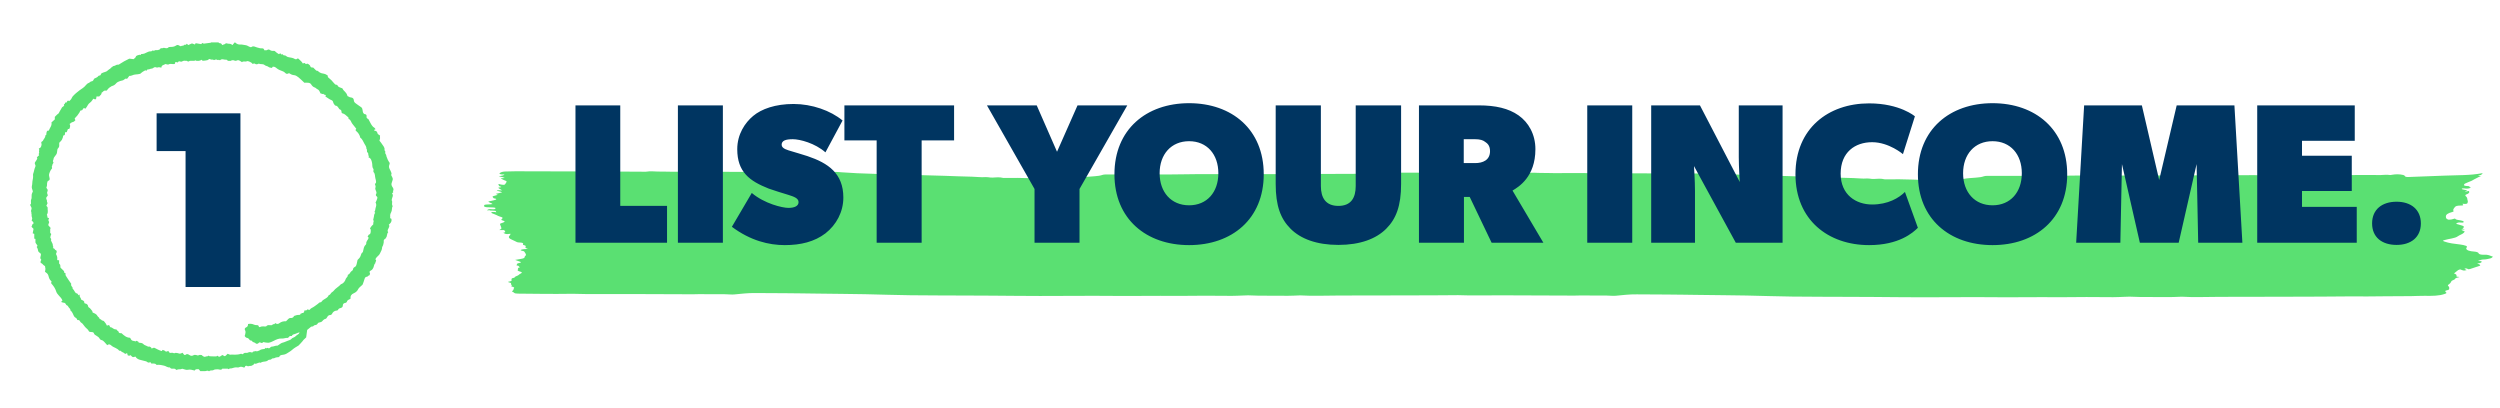
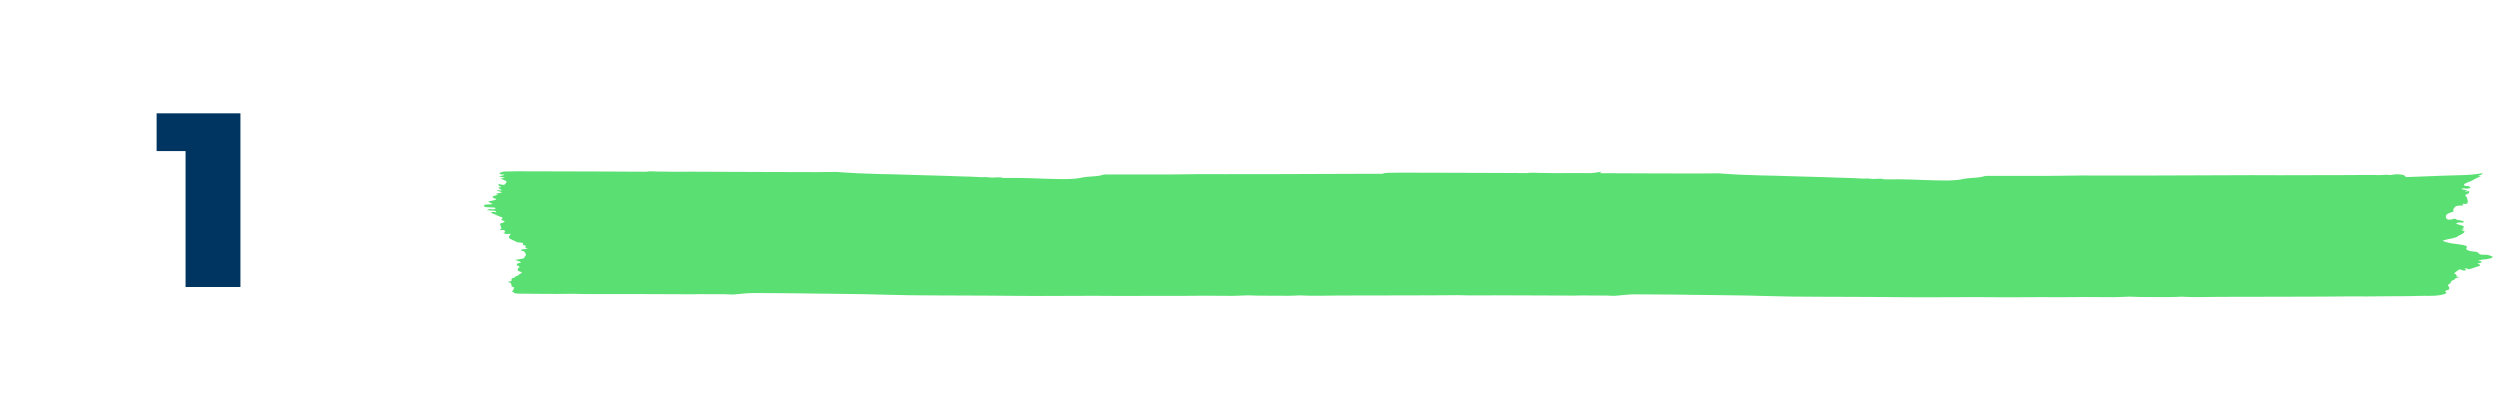
<svg xmlns="http://www.w3.org/2000/svg" width="460" height="75" viewBox="0 0 460 75" fill="none">
-   <path d="M43.296 7.84C43.558 8.084 43.865 8.229 44.236 8.192C44.525 8.165 44.796 8.274 45.076 8.292C45.374 8.319 45.609 8.446 45.844 8.581C45.998 8.671 46.188 8.717 46.269 8.653C46.64 8.373 46.965 8.653 47.281 8.726C47.589 8.789 47.878 8.934 48.203 8.897C48.474 8.861 48.574 9.024 48.646 9.259C48.845 9.214 49.053 9.322 49.251 9.15C49.324 9.087 49.55 9.105 49.631 9.178C49.911 9.413 50.236 9.367 50.526 9.367C50.679 9.494 50.806 9.611 50.941 9.72C51.059 9.81 51.185 9.882 51.312 9.964C51.466 9.873 51.628 9.729 51.737 9.973C51.827 10.163 51.999 9.846 52.08 10.063C52.134 10.217 52.297 10.181 52.433 10.199C52.514 10.208 52.604 10.262 52.677 10.325C52.848 10.488 53.065 10.524 53.291 10.56C53.553 10.605 53.833 10.642 54.087 10.768C54.258 10.85 54.475 11.039 54.692 10.786C54.719 10.75 54.873 10.759 54.909 10.795C55.18 11.094 55.541 11.31 55.722 11.69C55.867 11.627 56.039 11.491 56.192 11.708C56.273 11.825 56.337 11.825 56.454 11.726C56.508 11.69 56.671 11.744 56.762 11.807C56.888 11.898 57.042 12.006 57.078 12.142C57.159 12.476 57.394 12.413 57.62 12.422C57.756 12.557 57.891 12.693 58.036 12.838C58.126 12.937 58.208 13.037 58.379 13.018C58.434 13.018 58.515 13.082 58.56 13.127C58.732 13.299 58.976 13.434 59.175 13.479C59.464 13.543 59.753 13.57 60.015 13.714C60.114 13.769 60.196 13.841 60.286 13.904C60.404 13.985 60.367 14.049 60.277 14.112C60.313 14.157 60.34 14.202 60.386 14.239C60.584 14.41 60.792 14.573 60.973 14.754C61.136 14.907 61.253 15.106 61.416 15.26C61.569 15.413 61.696 15.648 61.985 15.603C62.021 15.603 62.085 15.675 62.103 15.721C62.229 16.037 62.536 16.064 62.789 16.182C62.871 16.218 63.006 16.236 63.025 16.299C63.133 16.561 63.323 16.724 63.513 16.914C63.693 17.085 63.838 17.329 63.901 17.573C63.955 17.79 64.136 17.727 64.236 17.817C64.335 17.908 64.507 17.917 64.651 17.944C64.931 17.998 65.076 18.143 65.103 18.441C65.121 18.676 65.221 18.866 65.456 19.019C65.781 19.227 66.07 19.498 66.414 19.697C66.667 19.842 66.676 20.032 66.766 20.583C66.793 20.736 66.956 20.98 67.073 20.989C67.453 21.017 67.48 21.224 67.444 21.505C67.426 21.676 67.525 21.749 67.634 21.839C67.688 21.884 67.769 21.893 67.796 21.938C67.968 22.237 68.122 22.544 68.284 22.851C68.357 22.987 68.601 23.312 68.664 23.348C68.875 23.463 69.025 23.607 69.116 23.782C69.043 23.8 68.971 23.8 68.926 23.836C68.836 23.909 68.827 24.053 68.926 24.053C69.251 24.071 69.405 24.225 69.459 24.541C69.477 24.632 69.595 24.704 69.676 24.776C69.748 24.839 69.83 24.876 69.929 24.939C69.857 25.21 70.038 25.508 69.821 25.779C69.794 25.806 69.839 25.915 69.884 25.969C70.019 26.15 70.182 26.312 70.291 26.511C70.48 26.837 70.824 27.108 70.751 27.56C70.751 27.596 70.743 27.659 70.751 27.668C70.914 27.786 70.914 27.921 70.878 28.12C70.851 28.265 71.077 28.445 71.077 28.608C71.077 28.798 71.194 28.924 71.231 29.087C71.267 29.259 71.375 29.421 71.457 29.584C71.502 29.665 71.538 29.756 71.601 29.819C71.755 29.973 71.71 30.144 71.646 30.298C71.529 30.587 71.556 30.84 71.701 31.111C71.836 31.346 71.945 31.599 72.035 31.852C72.089 32.006 71.899 32.16 72.035 32.349C72.143 32.494 72.207 32.675 72.261 32.847C72.288 32.928 72.261 33.036 72.243 33.118C72.179 33.326 72.098 33.533 72.044 33.741C71.981 33.994 72.098 34.247 72.225 34.428C72.424 34.699 72.469 34.925 72.288 35.205C72.279 35.224 72.351 35.287 72.387 35.332C72.315 35.413 72.234 35.495 72.134 35.594C72.469 35.974 72.134 36.317 72.089 36.688C72.089 36.751 72.071 36.823 72.071 36.886C72.071 36.913 72.143 36.941 72.143 36.968C72.216 37.284 72.017 37.627 72.261 37.917C72.044 38.26 72.18 38.685 71.981 39.037C71.845 39.272 71.755 39.552 71.8 39.842C71.827 39.986 71.682 40.221 71.99 40.221C72.098 40.483 72.044 40.745 71.899 40.971C71.809 41.116 71.664 41.224 71.538 41.342C71.737 41.55 71.592 41.758 71.538 41.902C71.447 42.173 71.176 42.399 71.42 42.715L71.42 42.752C71.131 43.023 71.285 43.484 71.005 43.764C70.978 43.791 70.996 43.845 70.968 43.863C70.788 44.008 70.553 44.089 70.607 44.415C70.634 44.622 70.544 44.848 70.499 45.074C70.48 45.165 70.426 45.237 70.39 45.318C70.363 45.382 70.309 45.454 70.309 45.517C70.309 45.924 70.101 46.249 69.929 46.602C69.866 46.719 69.812 46.837 69.721 46.927C69.54 47.108 69.351 47.279 69.188 47.478C69.125 47.55 69.071 47.758 69.098 47.776C69.396 48.002 68.971 48.192 69.089 48.391C68.827 48.59 68.836 48.915 68.727 49.186C68.637 49.403 68.519 49.62 68.284 49.747C67.977 49.918 67.932 49.964 68.067 50.28C68.149 50.479 67.968 50.524 67.995 50.659C67.76 50.641 67.706 50.94 67.453 50.931C67.272 50.931 67.146 51.102 67.082 51.31C66.983 51.663 66.856 52.006 66.73 52.34C66.694 52.431 66.576 52.494 66.504 52.566C66.305 52.765 66.043 52.937 65.925 53.172C65.745 53.56 65.447 53.813 65.094 53.958C64.615 54.166 64.443 54.473 64.498 54.961C64.272 55.133 63.937 55.142 63.838 55.495C63.811 55.603 63.675 55.729 63.485 55.748C63.25 55.775 63.079 55.937 63.079 56.218C63.079 56.498 62.898 56.615 62.663 56.678C62.473 56.733 62.283 56.769 62.211 57.004C62.193 57.067 62.067 57.139 61.985 57.139C61.542 57.166 61.253 57.383 61.072 57.781C61.036 57.862 60.892 57.962 60.81 57.962C60.449 57.935 60.286 58.188 60.151 58.432C60.06 58.585 59.997 58.676 59.816 58.685C59.735 58.685 59.663 58.784 59.581 58.82C59.419 58.902 59.346 59.082 59.211 59.182C59.066 59.281 58.867 59.299 58.696 59.353C58.659 59.362 58.623 59.362 58.587 59.381C58.434 59.489 58.406 59.706 58.171 59.778C58.018 59.832 57.801 59.796 57.665 59.995C57.602 60.086 57.394 60.076 57.259 60.104C57.006 60.311 56.752 60.51 56.518 60.709C56.463 61.143 56.4 61.577 56.337 62.074C56.201 62.2 56.02 62.372 55.84 62.553C55.776 62.616 55.722 62.697 55.668 62.779C55.641 62.815 54.981 63.556 54.936 63.574C54.538 63.809 54.123 64.044 53.788 64.342C53.463 64.64 53.092 64.83 52.731 65.065C52.541 65.192 52.333 65.237 52.107 65.273C51.818 65.318 51.457 65.318 51.375 65.698C51.086 65.752 50.77 65.725 50.553 65.87C50.363 65.996 50.146 65.87 50.02 66.014C49.875 66.186 49.703 66.195 49.505 66.204C49.351 66.213 49.251 66.385 49.08 66.448C48.718 66.583 48.294 66.484 47.968 66.755C47.561 66.556 47.236 67.071 46.829 66.9C46.802 66.891 46.721 66.945 46.712 66.981C46.649 67.261 46.332 67.171 46.206 67.343C45.962 67.234 45.7 67.487 45.501 67.352C45.293 67.216 45.103 67.37 45.094 67.415C45.067 67.677 44.877 67.641 44.76 67.587C44.48 67.451 44.227 67.451 43.956 67.587C43.856 67.632 43.721 67.623 43.612 67.605C43.26 67.55 42.943 67.695 42.618 67.776C42.464 67.812 42.266 67.767 42.193 67.849C42.049 68.029 41.967 67.831 41.868 67.831C41.597 67.84 41.317 67.831 41.045 67.831C41.009 67.831 40.946 67.812 40.928 67.831C40.666 68.21 40.313 67.921 40.015 67.948C39.771 67.975 39.491 67.948 39.31 68.075C39.057 68.246 38.732 68.056 38.515 68.291C38.497 68.31 38.425 68.31 38.407 68.291C38.163 68.084 37.919 68.319 37.675 68.291C37.421 68.273 37.168 68.291 36.861 68.291C36.771 68.183 36.662 68.047 36.572 67.939C36.256 67.939 35.957 67.867 35.831 68.183C35.397 68.102 35.026 67.921 34.584 68.038C34.303 68.111 33.96 67.966 33.662 67.885C33.572 67.858 33.517 67.822 33.418 67.885C33.156 68.038 32.812 67.849 32.55 68.066C32.523 68.093 32.397 68.047 32.351 67.993C32.243 67.858 32.116 67.822 31.945 67.831C31.701 67.84 31.43 67.903 31.267 67.623C31.267 67.614 31.231 67.596 31.222 67.596C30.815 67.659 30.526 67.343 30.182 67.279C29.839 67.216 29.486 67.108 29.116 67.126C28.998 67.126 28.818 67.171 28.773 67.117C28.511 66.755 28.122 66.954 27.806 66.873C27.751 66.764 27.724 66.565 27.562 66.665C27.372 66.773 27.2 66.701 27.092 66.611C26.929 66.466 26.757 66.466 26.576 66.412C25.989 66.222 25.284 66.249 24.923 65.607C24.742 65.644 24.57 65.743 24.435 65.698C24.281 65.653 24.172 65.481 24.028 65.345C23.811 65.517 23.603 65.454 23.441 65.318C23.45 65.246 23.486 65.174 23.468 65.128C23.332 64.866 23.187 65.074 23.043 65.128C22.871 65.011 22.718 64.839 22.537 64.803C22.32 64.758 22.257 64.451 21.994 64.541C21.976 64.541 21.949 64.541 21.94 64.541C21.588 64.035 20.937 63.981 20.503 63.592C20.295 63.402 20.051 63.23 19.735 63.52C19.618 63.384 19.518 63.258 19.401 63.14C19.247 62.977 19.102 62.797 18.931 62.67C18.804 62.58 18.605 62.58 18.479 62.489C18.352 62.39 18.289 62.209 18.181 62.092C18.063 61.974 17.91 61.893 17.774 61.794C17.584 61.658 17.34 61.595 17.268 61.306C17.223 61.116 17.006 61.098 16.671 61.089C16.563 61.089 16.391 61.025 16.355 60.953C16.21 60.583 15.858 60.42 15.632 60.131C15.497 59.95 15.343 59.778 15.216 59.597C15.09 59.417 14.855 59.381 14.746 59.155C14.683 59.019 14.557 58.847 14.331 58.892C14.313 58.892 14.286 58.892 14.277 58.892C14.249 58.874 14.195 58.847 14.195 58.811C14.141 58.477 13.752 58.459 13.617 58.179C13.427 57.799 13.309 57.374 12.948 57.103C12.993 56.778 12.659 56.678 12.568 56.434C12.514 56.299 12.442 56.227 12.297 56.172C12.207 56.145 12.144 56.019 12.089 55.928C12.008 55.784 11.909 55.711 11.728 55.702C11.574 55.702 11.412 55.612 11.24 55.558C11.339 55.458 11.412 55.377 11.493 55.287C11.321 54.889 11.132 54.69 10.833 54.383C10.616 54.157 10.409 53.886 10.327 53.597C10.182 53.118 9.92 52.729 9.613 52.358C9.487 52.214 9.306 52.087 9.478 51.861C9.496 51.834 9.469 51.735 9.432 51.717C9.143 51.5 9.026 51.175 8.944 50.858C8.872 50.533 8.727 50.298 8.438 50.135C8.393 50.108 8.357 50.054 8.276 49.982C8.303 49.828 8.357 49.647 8.366 49.457C8.366 49.349 8.294 49.222 8.303 49.114C8.321 48.942 8.221 48.915 8.095 48.843C7.887 48.725 7.797 48.436 7.489 48.391C7.489 48.237 7.408 48.066 7.553 47.912C7.58 47.876 7.607 47.776 7.58 47.758C7.209 47.442 7.625 47.053 7.507 46.683C7.39 46.584 7.272 46.475 7.155 46.385C7.047 46.294 7.001 46.186 6.992 46.032C6.992 45.897 6.911 45.752 6.857 45.617C6.839 45.562 6.784 45.526 6.766 45.481C6.712 45.345 7.001 45.3 6.848 45.129C6.766 45.029 6.721 44.894 6.631 44.812C6.531 44.722 6.522 44.622 6.522 44.496C6.522 44.324 6.522 44.143 6.522 43.963C6.459 43.945 6.405 43.936 6.305 43.908L6.305 43.041C6.197 43.005 6.125 42.978 6.016 42.932C6.061 42.679 6.107 42.417 6.17 42.11C6.071 42.002 5.935 41.866 5.781 41.712C5.962 41.568 5.836 41.233 6.152 41.161C6.17 41.161 6.179 40.962 6.134 40.899C6.043 40.773 5.917 40.673 5.817 40.565C5.863 40.429 5.935 40.312 5.926 40.194C5.926 40.05 5.845 39.914 5.817 39.769C5.79 39.598 5.854 39.39 5.772 39.263C5.7 39.137 5.89 38.992 5.7 38.911C5.682 38.902 5.718 38.739 5.745 38.649C5.854 38.278 5.854 38.278 5.582 37.808L5.582 37.573C5.745 37.573 5.691 37.447 5.7 37.365C5.709 37.13 5.655 36.868 5.745 36.678C5.836 36.498 5.817 36.344 5.817 36.181C5.817 35.91 5.817 35.739 5.908 35.549C5.935 35.486 5.953 35.404 5.998 35.35C6.071 35.26 6.043 35.205 6.016 35.106C5.926 34.826 5.799 34.51 5.863 34.247C5.908 34.049 5.944 33.85 5.944 33.642C5.944 33.244 6.107 32.865 6.089 32.458C6.089 32.304 6.052 32.096 6.107 31.961C6.269 31.572 6.287 31.139 6.468 30.759C6.549 30.587 6.559 30.443 6.468 30.28C6.36 30.072 6.378 29.9 6.549 29.711C6.694 29.557 6.766 29.34 6.875 29.15C6.658 29.042 6.875 28.906 6.902 28.843C6.956 28.726 7.11 28.653 7.2 28.581C7.173 28.482 7.092 28.328 7.128 28.283C7.327 28.093 7.074 27.849 7.227 27.65C7.263 27.605 7.182 27.46 7.137 27.343C7.254 27.262 7.417 27.207 7.498 27.099C7.589 26.972 7.598 26.801 7.643 26.647C7.697 26.457 7.507 26.276 7.634 26.105C7.751 26.023 7.896 25.942 7.941 25.825C8.05 25.517 8.402 25.309 8.321 24.921C8.637 24.866 8.493 24.613 8.547 24.433C8.601 24.27 8.601 23.999 8.908 24.044C8.935 24.044 8.99 24.017 8.999 23.99C9.161 23.511 9.595 23.122 9.469 22.526C9.676 22.336 9.875 22.155 10.083 21.975L10.083 21.505C10.219 21.369 10.345 21.252 10.463 21.125C10.571 20.989 10.761 20.962 10.842 20.764C10.942 20.511 11.122 20.294 11.249 20.05C11.339 19.878 11.403 19.706 11.611 19.616C11.701 19.58 11.818 19.399 11.809 19.381C11.62 19.155 11.963 19.155 11.954 19.037C11.936 18.739 12.216 18.938 12.27 18.829C12.342 18.694 12.37 18.54 12.541 18.513C12.595 18.513 12.668 18.576 12.731 18.613C12.849 18.495 12.993 18.378 13.093 18.242C13.201 18.098 13.237 17.899 13.355 17.763C13.734 17.329 14.177 16.959 14.638 16.615C15.036 16.326 15.469 16.1 15.777 15.694C15.921 15.504 16.129 15.323 16.346 15.251C16.545 15.178 16.635 14.97 16.879 14.961C17.114 14.961 17.205 14.69 17.322 14.492C17.358 14.437 17.449 14.419 17.512 14.383C17.611 14.338 17.702 14.275 17.81 14.239C18.027 14.175 18.072 13.841 18.37 13.904C18.416 13.904 18.515 13.814 18.533 13.751C18.587 13.452 18.84 13.416 19.057 13.326C19.247 13.253 19.455 13.226 19.618 13.127C19.826 13 19.988 12.793 20.205 12.684C20.386 12.603 20.431 12.359 20.639 12.35C20.729 12.097 21 12.178 21.172 12.069C21.335 11.97 21.524 11.871 21.75 11.907C21.841 11.916 21.949 11.825 22.04 11.771C22.564 11.428 23.097 11.121 23.666 10.858C23.721 10.831 23.784 10.786 23.829 10.795C24.091 10.822 24.353 10.858 24.579 10.886C24.742 10.723 24.941 10.614 24.977 10.47C25.022 10.244 25.212 10.253 25.329 10.172C25.411 10.117 25.573 10.145 25.673 10.054C25.89 10.289 25.89 9.955 26.007 9.937C26.079 9.928 26.161 9.937 26.242 9.928C26.351 9.91 26.459 9.892 26.567 9.855C26.721 9.792 26.866 9.72 27.01 9.647C27.155 9.584 27.308 9.503 27.462 9.467C27.625 9.422 27.878 9.485 27.95 9.385C28.104 9.178 28.285 9.403 28.366 9.331C28.565 9.15 28.773 9.259 28.971 9.223C29.116 9.196 29.261 9.169 29.387 9.096C29.468 9.051 29.505 8.906 29.577 8.879C29.676 8.843 29.83 8.906 29.92 8.861C30.119 8.762 30.282 8.807 30.481 8.861C30.607 8.897 30.824 8.87 30.905 8.789C31.068 8.608 31.249 8.644 31.439 8.635C31.755 8.635 32.08 8.581 32.342 8.409C32.55 8.274 32.704 8.229 32.912 8.346C33.038 8.418 33.246 8.545 33.3 8.5C33.445 8.391 33.59 8.436 33.734 8.391C33.852 8.355 34.005 8.174 34.032 8.192C34.267 8.391 34.258 8.075 34.376 8.048C34.466 8.138 34.566 8.22 34.638 8.292C34.864 8.183 35.045 8.102 35.225 8.021C35.325 7.976 35.514 8.021 35.858 8.192C35.912 8.111 35.966 8.012 36.002 7.948C36.373 8.012 36.689 8.066 37.024 8.12C37.078 8.066 37.141 7.994 37.223 7.903C37.322 7.948 37.421 8.039 37.521 8.03C37.946 7.985 38.379 7.921 38.804 7.858C38.804 7.858 38.804 7.822 38.804 7.804L40.214 7.804C40.214 7.804 40.268 7.903 40.304 7.921C40.431 7.957 40.575 7.939 40.684 8.003C40.774 8.057 40.819 8.192 40.883 8.301C41.127 8.147 41.434 8.192 41.551 7.948C41.75 7.985 41.913 8.039 42.076 8.048C42.329 8.048 42.564 8.084 42.763 8.301C42.898 8.138 43.034 7.976 43.169 7.813L43.287 7.813L43.296 7.84ZM29.703 12.449C29.441 12.395 29.197 12.305 28.953 12.431C28.926 12.449 28.872 12.449 28.836 12.431C28.574 12.286 28.375 12.359 28.149 12.54C28.032 12.63 27.833 12.621 27.679 12.666C27.552 12.702 27.435 12.784 27.317 12.774C27.128 12.756 27.037 12.82 26.992 12.991C26.992 13 26.866 13.018 26.848 12.991C26.757 12.883 26.721 12.955 26.631 12.991C26.387 13.127 26.143 13.262 25.944 13.452C25.89 13.507 25.835 13.579 25.763 13.588C25.483 13.642 25.203 13.705 24.932 13.705C24.525 13.705 24.2 14.013 23.793 13.958C23.684 14.112 23.576 14.257 23.459 14.41C23.431 14.437 23.404 14.492 23.377 14.492C23.278 14.492 23.187 14.492 23.07 14.473C22.952 14.555 22.808 14.69 22.645 14.772C22.483 14.844 22.275 14.835 22.112 14.907C21.859 15.016 21.579 15.088 21.398 15.305C21.136 15.612 20.973 15.721 20.567 15.847C20.494 15.865 20.44 15.919 20.377 15.965C20.25 16.046 20.115 16.118 20.015 16.218C19.88 16.344 19.771 16.498 19.636 16.67C19.581 16.67 19.482 16.679 19.383 16.67C19.039 16.624 18.931 16.977 18.678 17.076C18.732 17.42 18.407 17.519 18.262 17.745L17.756 17.745C17.702 18.332 17.648 18.378 17.159 18.161C17.123 18.215 17.069 18.296 17.024 18.378C16.87 18.613 16.708 18.811 16.464 18.974C16.238 19.128 16.12 19.444 15.948 19.688C15.867 19.797 15.786 19.905 15.713 20.004C15.569 19.932 15.497 19.896 15.424 19.86C15.307 20.013 15.189 20.167 15.081 20.312C14.746 20.212 14.701 20.556 14.62 20.7C14.385 21.098 14.096 21.441 13.77 21.758C13.752 21.776 13.752 21.83 13.743 21.866C13.789 21.947 13.834 22.02 13.879 22.11C13.725 22.273 13.617 22.417 13.364 22.463C13.156 22.499 12.975 22.698 12.803 22.815C12.993 23.122 12.885 23.357 12.803 23.61C12.731 23.854 12.505 23.637 12.469 23.809C12.406 23.981 12.342 24.153 12.279 24.315C12.171 24.324 12.08 24.333 11.972 24.342C11.918 24.577 12.062 24.903 11.656 24.93C11.629 24.93 11.601 25.065 11.601 25.138C11.601 25.255 11.529 25.355 11.502 25.445C11.412 25.806 11.14 26.014 10.896 26.276C10.896 26.394 10.887 26.538 10.896 26.665C10.924 26.909 10.842 27.126 10.689 27.28C10.562 27.406 10.553 27.533 10.535 27.695C10.499 27.948 10.49 28.256 10.345 28.427C10.21 28.59 10.11 28.762 9.984 28.915C9.857 29.069 9.875 29.223 9.821 29.385C9.776 29.548 9.64 29.665 9.821 29.828C9.857 29.855 9.821 30.036 9.767 30.081C9.613 30.208 9.658 30.416 9.577 30.533C9.441 30.723 9.676 30.877 9.55 31.021C9.396 31.193 9.288 31.355 9.197 31.581C9.008 32.078 8.972 32.124 9.08 32.584C9.143 32.847 9.252 33.145 8.845 33.28C8.746 33.317 8.691 33.561 8.664 33.714C8.619 33.949 8.709 34.211 8.547 34.437C8.511 34.482 8.565 34.636 8.619 34.69C8.818 34.88 8.809 35.07 8.7 35.305C8.646 35.422 8.664 35.612 8.728 35.73C8.818 35.901 8.818 36.019 8.673 36.136C8.456 36.326 8.474 36.588 8.592 36.76C8.718 36.95 8.538 37.203 8.773 37.329C8.691 37.51 8.61 37.691 8.529 37.871C8.619 37.989 8.773 38.106 8.764 38.197C8.728 38.612 8.917 39.046 8.655 39.444C8.547 39.607 8.854 39.76 8.673 39.932C8.718 39.977 8.755 40.022 8.8 40.059C8.872 40.104 8.953 40.131 9.035 40.158C8.935 40.375 8.827 40.529 8.999 40.754C9.143 40.944 8.872 41.17 8.89 41.405C8.89 41.423 8.89 41.45 8.899 41.459C9.017 41.595 9.134 41.73 9.252 41.866C9.279 41.893 9.333 41.947 9.324 41.956C9.152 42.182 9.288 42.444 9.234 42.688C9.188 42.905 9.387 42.978 9.432 43.059C9.36 43.285 9.261 43.475 9.252 43.673C9.243 43.836 9.559 43.954 9.36 44.171C9.441 44.351 9.496 44.55 9.604 44.713C9.685 44.848 9.74 44.984 9.713 45.138C9.695 45.246 9.939 45.345 9.713 45.454C9.857 45.499 9.758 45.761 9.984 45.761C10.11 45.761 10.029 45.969 10.228 46.014C10.454 46.068 10.481 46.267 10.381 46.547C10.354 46.629 10.264 46.683 10.327 46.791C10.409 46.954 10.49 47.117 10.526 47.297C10.562 47.478 10.526 47.677 10.526 47.858C10.662 47.876 10.761 47.885 10.878 47.894C10.878 48.057 10.878 48.21 10.878 48.364C10.878 48.436 10.887 48.545 10.933 48.572C11.204 48.743 11.059 49.033 11.132 49.25C11.321 49.439 11.493 49.629 11.683 49.792C11.8 49.891 11.818 50.009 11.827 50.153C11.827 50.289 12.126 50.18 12.062 50.397C11.999 50.605 12.135 50.768 12.225 50.913C12.496 51.355 12.803 51.78 13.111 52.223C13.038 52.404 13.093 52.593 13.273 52.792C13.273 52.792 13.355 52.855 13.355 52.874C13.264 53.136 13.526 53.235 13.608 53.416C13.698 53.615 13.852 53.786 13.987 53.967C14.295 53.904 14.313 54.211 14.475 54.329C14.493 54.347 14.575 54.274 14.728 54.175C14.475 54.618 14.954 54.772 14.9 55.097C14.9 55.115 14.991 55.142 15.036 55.169C15.243 55.305 15.56 55.341 15.506 55.711C15.506 55.748 15.578 55.829 15.623 55.829C15.994 55.874 16.192 56.073 16.238 56.443C16.238 56.489 16.31 56.543 16.355 56.57C16.608 56.706 16.735 56.959 16.924 57.157C17.006 57.239 17.015 57.392 17.051 57.51C17.404 57.654 17.765 57.781 17.955 58.17C18.027 58.323 18.271 58.414 18.289 58.558C18.325 58.811 18.587 58.685 18.66 58.865C18.732 59.028 18.994 58.947 19.139 59.109C19.346 59.353 19.536 59.597 19.663 59.914C19.798 59.878 19.916 59.842 20.051 59.805C20.205 59.905 20.169 60.221 20.422 60.239C20.585 60.239 20.657 60.33 20.765 60.411C20.883 60.492 21.018 60.546 21.154 60.601C21.262 60.646 21.416 60.501 21.488 60.718C21.524 60.836 21.768 60.89 21.796 60.989C21.868 61.378 22.175 61.297 22.356 61.306C22.844 61.757 23.278 62.137 23.928 62.146C23.974 62.218 24.037 62.291 24.073 62.372C24.236 62.797 24.66 62.688 24.968 62.824C25.185 62.535 25.311 62.896 25.492 62.896C25.465 63.086 25.591 63.05 25.709 63.068C26.179 63.122 26.179 63.131 26.513 63.429C26.567 63.474 26.64 63.511 26.703 63.529C26.983 63.601 27.209 63.881 27.544 63.764C27.661 63.89 27.887 63.899 27.896 64.143C28.122 64.062 28.321 63.881 28.547 64.062L29.044 64.315C29.161 64.369 29.279 64.424 29.396 64.469C29.496 64.514 29.595 64.55 29.703 64.586C29.73 64.595 29.776 64.577 29.812 64.568C29.839 64.505 29.866 64.433 29.884 64.378C30.038 64.433 30.237 64.451 30.327 64.55C30.535 64.785 30.725 64.704 30.942 64.559C31.05 64.704 31.159 64.839 31.24 64.939C31.511 64.939 31.746 64.866 31.89 64.957C32.116 65.092 32.261 64.857 32.451 64.939C32.55 64.984 32.686 64.939 32.776 64.993C33.047 65.147 33.282 65.056 33.59 64.903C33.662 64.993 33.743 65.101 33.825 65.219C33.906 65.345 34.087 65.336 34.132 65.291C34.394 65.038 34.665 65.192 34.855 65.327C35.117 65.517 35.361 65.499 35.587 65.372C35.768 65.273 35.93 65.291 36.084 65.318C36.256 65.336 36.382 65.499 36.599 65.345C36.717 65.264 36.933 65.318 37.105 65.327C37.132 65.327 37.159 65.381 37.186 65.409C37.322 65.499 37.467 65.635 37.611 65.653C37.783 65.671 37.982 65.535 38.144 65.562C38.28 65.589 38.325 65.318 38.488 65.508C38.551 65.58 38.741 65.544 38.867 65.562L39.401 65.58C39.572 65.562 39.798 65.616 39.907 65.526C40.16 65.318 40.151 65.689 40.322 65.653C40.422 65.607 40.557 65.58 40.657 65.499C40.919 65.291 40.91 65.291 41.1 65.418C41.335 65.58 41.38 65.58 41.588 65.391C41.705 65.282 41.814 65.174 41.886 65.092C42.094 65.165 42.302 65.309 42.473 65.264C42.735 65.201 42.961 65.282 43.205 65.264C43.576 65.255 43.965 65.228 44.317 65.101C44.489 65.038 44.525 65.264 44.651 65.156C44.751 65.074 44.859 65.002 44.977 64.948C45.058 64.912 45.166 64.93 45.257 64.921C45.374 64.921 45.51 64.948 45.6 64.893C45.853 64.74 46.106 64.767 46.359 64.866C46.387 64.875 46.45 64.866 46.459 64.83C46.603 64.559 46.92 64.713 47.119 64.568C47.245 64.776 47.363 64.586 47.498 64.568C47.679 64.55 47.769 64.451 47.896 64.378C48.031 64.297 48.212 64.279 48.366 64.243C48.474 64.216 48.601 64.243 48.7 64.189C48.782 64.152 48.827 64.044 48.89 63.972C48.989 64.234 49.17 63.935 49.297 64.026C49.486 64.17 49.613 64.053 49.739 63.926C49.812 63.863 49.902 63.782 49.983 63.782C50.354 63.8 50.67 63.556 51.041 63.601C51.095 63.601 51.167 63.529 51.231 63.493C51.502 63.33 51.746 63.095 52.035 63.041C52.369 62.968 52.65 62.797 52.957 62.697C53.192 62.616 53.481 62.535 53.626 62.354C53.824 62.11 54.141 62.119 54.34 61.911C54.493 61.757 54.683 61.622 54.864 61.504C55.017 61.405 55.026 61.414 55.117 61.134C54.864 61.233 54.602 61.306 54.358 61.423C54.132 61.532 53.797 61.486 53.707 61.83C53.707 61.839 53.635 61.839 53.598 61.83C53.309 61.812 53.318 61.83 53.174 61.992C53.101 62.074 52.993 62.182 52.912 62.173C52.559 62.137 52.234 62.318 51.899 62.291C51.321 62.236 50.833 62.471 50.363 62.715C50.047 62.878 49.739 63.023 49.387 63.068C49.197 63.086 48.998 63.014 48.809 63.014C48.637 63.014 48.42 62.806 48.284 63.104C48.275 63.131 48.068 63.104 47.977 63.059C47.815 62.959 47.679 62.986 47.571 63.122C47.435 63.303 47.254 63.23 47.092 63.24C46.947 62.95 46.549 63.059 46.396 62.779C46.332 62.67 46.233 62.634 46.097 62.643C46.034 62.643 45.953 62.58 45.917 62.526C45.799 62.336 45.664 62.2 45.42 62.164C45.293 62.146 45.148 62.02 45.067 61.902C44.986 61.794 45.076 61.667 45.112 61.541C45.176 61.306 45.221 60.989 45.112 60.809C44.922 60.501 45.094 60.321 45.275 60.248C45.609 60.113 45.636 59.869 45.636 59.616C46.025 59.552 46.377 59.561 46.685 59.715C46.866 59.805 47.046 59.823 47.227 59.823C47.417 59.823 47.58 59.85 47.616 60.067C47.643 60.221 47.769 60.212 47.833 60.176C48.14 59.995 48.465 60.086 48.791 60.067C48.863 60.067 48.98 60.067 49.007 60.031C49.224 59.733 49.532 59.833 49.812 59.842C50.047 59.842 50.038 59.869 50.227 59.652C50.246 59.625 50.336 59.652 50.426 59.67C50.48 59.616 50.58 59.534 50.67 59.453C50.941 59.688 51.213 59.625 51.411 59.462C51.782 59.173 52.18 59.091 52.622 59.118C52.713 59.028 52.794 58.947 52.876 58.865C53.065 58.676 53.219 58.459 53.562 58.513C53.707 58.531 53.978 58.404 54.023 58.278C54.114 58.061 54.258 58.106 54.403 58.043C54.647 57.944 54.882 57.944 55.126 57.935C55.171 57.935 55.27 57.889 55.261 57.871C55.225 57.627 55.523 57.745 55.56 57.591C55.93 57.645 55.984 57.374 56.002 57.121C56.21 57.112 56.391 57.166 56.518 56.986C56.662 56.778 56.807 57.139 56.951 57.004C56.96 56.995 56.987 56.986 56.996 56.977C57.195 56.678 57.557 56.606 57.819 56.398C58.108 56.163 58.452 55.983 58.705 55.72C58.849 55.567 59.066 55.684 59.157 55.522C59.482 54.988 60.25 54.952 60.476 54.32C60.693 54.265 60.81 54.112 60.919 53.931C61.018 53.768 61.253 53.696 61.371 53.533C61.741 53.027 62.338 52.765 62.735 52.295C63.241 52.133 63.485 51.744 63.639 51.274C63.657 51.22 63.702 51.184 63.739 51.138C63.82 51.03 63.91 50.931 63.973 50.822C64.028 50.723 63.892 50.587 64.118 50.506C64.299 50.443 64.407 50.19 64.543 50.018C64.678 49.846 64.959 49.801 64.968 49.494C64.968 49.367 65.13 49.186 65.266 49.132C65.51 49.024 65.564 48.807 65.618 48.608C65.691 48.364 65.736 48.102 65.79 47.831C66.025 47.614 66.26 47.379 66.368 47.035C66.441 46.809 66.495 46.556 66.73 46.421C66.775 46.394 66.784 46.285 66.802 46.222C66.911 45.815 66.92 45.373 67.272 45.056C67.335 45.002 67.399 44.894 67.39 44.812C67.344 44.369 67.742 44.134 67.841 43.746C67.787 43.692 67.715 43.61 67.634 43.529C67.796 43.402 67.76 43.095 68.049 43.113C68.257 42.851 68.212 42.544 68.221 42.236C67.941 42.029 68.212 41.857 68.284 41.712C68.375 41.55 68.546 41.432 68.673 41.306C68.691 41.116 68.673 40.926 68.745 40.782C68.827 40.601 68.592 40.492 68.691 40.33C68.736 40.257 68.718 40.149 68.754 40.059C68.863 39.769 68.772 39.408 69.043 39.182C68.944 39.1 68.872 38.974 68.944 38.884C69.08 38.703 69.034 38.486 69.098 38.296C69.206 37.953 69.333 37.6 69.098 37.293C69.215 37.031 69.333 36.805 69.405 36.561C69.441 36.434 69.486 36.245 69.315 36.136C69.152 36.037 69.116 35.829 69.188 35.73C69.369 35.477 69.224 35.233 69.152 35.07C69.061 34.871 69.016 34.672 69.08 34.528C69.188 34.257 69.016 34.076 68.98 33.859C69.08 33.75 69.206 33.669 69.197 33.47C69.188 33.244 69.134 33.027 69.071 32.81C68.962 32.422 69.061 31.979 68.727 31.654C68.691 31.617 68.709 31.509 68.709 31.428C68.709 31.31 68.754 31.148 68.709 31.084C68.429 30.759 68.546 30.361 68.465 30C68.375 29.584 68.293 29.105 67.796 28.951C67.823 28.861 67.896 28.716 67.878 28.707C67.643 28.545 67.896 28.21 67.606 28.039C67.417 27.921 67.634 27.56 67.417 27.361C67.444 26.999 67.218 26.737 67.055 26.448C66.82 26.041 66.676 25.581 66.269 25.3C66.242 25.282 66.269 25.192 66.242 25.138C66.121 24.752 65.895 24.418 65.564 24.134C65.501 24.071 65.447 23.999 65.401 23.936C65.474 23.827 65.519 23.746 65.555 23.692C65.302 23.366 65.076 23.059 64.832 22.779C64.588 22.499 64.579 22.029 64.145 21.893C64.127 21.893 64.118 21.821 64.127 21.785C64.163 21.613 64.037 21.532 63.928 21.45C63.639 21.224 63.404 20.917 62.997 20.854C62.934 20.845 62.835 20.709 62.835 20.637C62.853 20.375 62.781 20.212 62.509 20.122C62.392 20.077 62.338 19.887 62.238 19.779C62.121 19.643 62.03 19.453 61.795 19.453C61.732 19.453 61.642 19.399 61.606 19.354C61.488 19.191 61.344 19.019 61.307 18.829C61.271 18.595 61.127 18.468 60.964 18.414C60.593 18.278 60.304 18.007 59.97 17.817C59.735 17.682 59.943 17.61 59.997 17.492C59.807 17.456 59.617 17.447 59.5 17.266C59.328 17.393 59.193 17.176 59.021 17.221C59.003 17.221 58.949 17.149 58.931 17.103C58.768 16.706 58.659 16.525 58.388 16.407C58.199 16.326 58.108 16.145 57.882 16.082C57.656 16.019 57.421 15.802 57.295 15.585C57.141 15.305 56.915 15.242 56.662 15.224C56.409 15.197 56.156 15.224 56.002 15.224C55.596 14.844 55.27 14.51 54.909 14.22C54.683 14.04 54.403 13.859 54.141 13.832C53.815 13.805 53.562 13.705 53.318 13.534C53.201 13.452 53.156 13.443 53.029 13.525C52.83 13.642 52.641 13.597 52.469 13.407C52.351 13.271 52.18 13.163 52.008 13.109C51.628 12.982 51.203 12.793 50.978 12.612C50.851 12.503 50.715 12.395 50.562 12.323C50.444 12.268 50.3 12.259 50.173 12.286C50.119 12.296 50.092 12.431 50.056 12.503C49.839 12.449 49.568 12.449 49.423 12.323C49.197 12.124 48.89 12.16 48.682 11.961C48.447 11.753 48.149 11.835 47.869 11.78C47.706 11.753 47.607 11.654 47.426 11.78C47.308 11.853 47.064 11.862 46.884 11.708C46.82 11.654 46.649 11.726 46.441 11.744C46.414 11.717 46.341 11.591 46.242 11.518C45.998 11.365 45.736 11.247 45.438 11.238C45.41 11.238 45.383 11.31 45.356 11.31C45.085 11.383 44.769 11.202 44.525 11.437C44.398 11.356 44.281 11.265 44.154 11.193C44.073 11.148 43.992 11.111 43.901 11.084C43.702 11.021 43.54 11.193 43.359 11.193C43.16 11.193 42.979 11.03 42.763 11.084C42.726 11.094 42.663 11.066 42.645 11.084C42.437 11.319 42.166 11.139 41.967 11.202C41.823 11.111 41.705 10.958 41.615 10.976C41.253 11.048 40.856 10.723 40.512 11.066C40.422 11.157 40.268 10.886 40.142 11.066C40.142 11.075 40.033 11.048 39.997 11.021C39.834 10.922 39.681 10.931 39.518 11.012C39.455 11.039 39.346 11.075 39.328 11.048C39.148 10.858 38.895 11.048 38.732 10.922C38.461 10.723 38.352 11.039 38.153 11.075C37.873 11.13 37.602 11.175 37.322 11.184C37.25 11.184 37.177 11.066 37.087 10.994C36.879 11.157 36.599 11.22 36.292 11.193C36.156 11.184 36.021 11.211 35.93 11.075C35.822 11.247 35.65 11.175 35.505 11.193C35.243 11.22 34.963 11.102 34.728 11.301C34.683 11.338 34.547 11.328 34.511 11.283C34.385 11.13 34.222 11.211 34.078 11.184C33.861 11.148 33.653 11.202 33.481 11.31C33.264 11.455 33.065 11.193 32.867 11.31C32.821 11.338 32.776 11.392 32.74 11.437C32.668 11.527 32.623 11.527 32.523 11.446C32.469 11.401 32.342 11.428 32.261 11.419C32.18 11.835 32.18 11.798 31.8 11.789C31.538 11.78 31.267 11.69 31.005 11.862C30.933 11.907 30.797 11.862 30.689 11.844C30.598 11.835 30.472 11.753 30.426 11.789C30.164 11.97 29.749 11.952 29.694 12.386L29.703 12.449Z" fill="#5AE072" />
  <path d="M44.24 52.809H34.144V27.798H28.817V20.851H44.24V52.809Z" fill="#003561" />
  <path d="M89.082 37.992C89.081 38.031 89.359 38.113 89.534 38.126C89.925 38.156 90.324 38.153 90.716 38.173C90.884 38.182 91.156 38.225 91.169 38.261C91.201 38.334 91.136 38.427 91.022 38.482C90.944 38.515 90.685 38.519 90.531 38.501C90.042 38.441 89.796 38.485 89.607 38.701C89.797 38.698 89.958 38.694 90.119 38.69C90.153 38.72 90.187 38.751 90.167 38.737C90.167 38.74 90.167 38.74 90.167 38.737C90.544 38.754 90.867 38.748 91.132 38.794C91.25 38.814 91.246 38.942 91.327 39.062C91.118 39.026 91.062 39.011 91.013 39.009C90.817 39.009 90.593 38.994 90.452 39.022C90.382 39.036 90.406 39.155 90.482 39.207C90.578 39.279 90.772 39.331 90.925 39.392C91.084 39.457 91.243 39.525 91.395 39.592C91.575 39.674 91.719 39.777 91.941 39.837C92.511 39.994 92.607 40.076 92.327 40.306C92.197 40.409 92.188 40.484 92.487 40.57C92.945 40.7 92.957 40.789 92.595 40.944C92.453 41.004 92.262 41.05 92.127 41.111C92.049 41.144 91.985 41.198 91.998 41.241C92.081 41.499 92.227 41.756 92.262 42.013C92.273 42.111 92.039 42.208 91.881 42.327L92.792 42.329C92.772 42.519 93.305 42.714 92.602 42.827C93.05 43.069 93.013 43.136 93.941 43.014C93.903 43.111 93.908 43.19 93.843 43.253C93.54 43.541 93.504 43.811 94.134 44.072C94.493 44.222 94.783 44.393 95.128 44.549C95.204 44.584 95.372 44.61 95.498 44.614C96.141 44.637 96.335 44.712 96.237 44.948C96.192 45.051 96.289 45.1 96.533 45.145C96.644 45.165 96.754 45.244 96.745 45.29C96.712 45.465 96.476 45.647 97.137 45.772C96.99 45.796 96.94 45.811 96.877 45.815C96.751 45.824 96.624 45.823 96.505 45.838C96.343 45.855 96.161 45.869 96.034 45.907C95.694 46.003 95.748 46.09 96.152 46.166C96.27 46.19 96.43 46.228 96.45 46.269C96.616 46.569 97.013 46.871 96.57 47.17C96.542 47.189 96.555 47.215 96.554 47.242C96.549 47.412 96.412 47.551 95.954 47.62C95.588 47.676 95.236 47.746 94.785 47.825C95.076 47.93 95.332 48.034 95.617 48.126C95.936 48.225 95.941 48.304 95.588 48.387C95.447 48.421 95.236 48.447 95.186 48.497C95.091 48.599 95.095 48.717 95.049 48.843C95.133 48.859 95.293 48.884 95.377 48.9C95.478 49.018 95.567 49.11 95.662 49.215C95.366 49.254 95.168 49.329 95.366 49.476C95.387 49.493 95.358 49.525 95.329 49.544C95.128 49.724 95.257 49.859 95.716 49.98C95.987 50.048 96.137 50.168 95.903 50.278C95.675 50.388 95.525 50.504 95.381 50.63C95.201 50.781 94.652 50.873 94.674 51.093C93.992 51.171 94.111 51.388 94.134 51.582C94.144 51.687 94.052 51.743 93.798 51.783C93.397 51.844 93.389 51.897 93.75 51.988C94.014 52.053 94.083 52.111 94.03 52.227C93.993 52.314 94.123 52.413 94.203 52.55C93.771 52.699 94.49 52.776 94.619 52.909C94.554 52.992 94.552 53.073 94.521 53.154C94.476 53.267 94.472 53.395 94.329 53.491C94.193 53.585 94.149 53.642 94.378 53.726C94.468 53.758 94.53 53.806 94.57 53.85C94.699 53.986 94.936 54.023 95.322 54.027C97.017 54.037 98.711 54.06 100.399 54.076C101.149 54.082 101.905 54.082 102.655 54.079C103.573 54.075 104.484 54.051 105.395 54.056C106.305 54.062 107.222 54.1 108.132 54.112C108.769 54.121 109.4 54.103 110.038 54.106C111.999 54.105 113.961 54.098 115.923 54.104C119.782 54.114 123.642 54.133 127.501 54.146C127.852 54.149 128.196 54.125 128.539 54.123C130.171 54.124 131.796 54.132 133.428 54.139C133.758 54.141 134.093 54.176 134.422 54.184C134.653 54.192 134.898 54.2 135.116 54.175C136.38 54.055 137.618 53.902 138.983 53.92C140.825 53.944 142.661 53.94 144.503 53.951C145.49 53.956 146.478 53.971 147.465 53.982C148.186 53.991 148.908 54.003 149.629 54.011C151.443 54.032 153.264 54.053 155.077 54.076C156.45 54.094 157.823 54.106 159.188 54.134C161.974 54.195 164.759 54.291 167.54 54.326C171.104 54.368 174.67 54.364 178.235 54.38C179.643 54.386 181.051 54.389 182.459 54.399C185.422 54.42 188.384 54.458 191.34 54.459C194.661 54.463 197.968 54.43 201.289 54.428C203.167 54.424 205.05 54.457 206.935 54.457C209.12 54.458 211.307 54.439 213.493 54.433C214.67 54.431 215.853 54.449 217.03 54.444C218.592 54.44 220.155 54.412 221.725 54.411C223.364 54.409 225.01 54.437 226.649 54.438C227.314 54.438 227.974 54.399 228.64 54.376C228.977 54.365 229.307 54.337 229.643 54.342C230.287 54.351 230.93 54.397 231.575 54.403C233.382 54.416 235.189 54.427 236.996 54.424C237.676 54.425 238.343 54.382 239.016 54.36C239.107 54.357 239.205 54.35 239.296 54.353C240.374 54.404 241.437 54.441 242.524 54.42C244.655 54.379 246.798 54.382 248.935 54.371C250.512 54.363 252.088 54.369 253.664 54.365C256.341 54.359 259.024 54.354 261.7 54.346C262.835 54.343 263.963 54.339 265.098 54.333C266.163 54.327 267.221 54.315 268.286 54.309C268.966 54.323 269.644 54.347 270.324 54.357C270.961 54.366 271.592 54.349 272.229 54.348C274.191 54.348 276.153 54.34 278.114 54.346C281.974 54.356 285.833 54.376 289.693 54.389C290.043 54.391 290.387 54.367 290.73 54.366C292.363 54.367 293.988 54.374 295.62 54.382C295.949 54.383 296.284 54.418 296.613 54.426C296.844 54.434 297.089 54.443 297.307 54.417C298.572 54.298 299.809 54.144 301.175 54.162C303.016 54.187 304.852 54.182 306.694 54.193C307.682 54.198 308.669 54.213 309.657 54.224C310.378 54.233 311.099 54.245 311.82 54.254C313.634 54.274 315.455 54.295 317.269 54.319C318.641 54.337 320.014 54.348 321.379 54.376C324.166 54.437 326.951 54.534 329.731 54.568C333.296 54.61 336.862 54.606 340.427 54.622C341.835 54.629 343.243 54.632 344.651 54.641C347.613 54.662 350.576 54.7 353.532 54.701C356.852 54.705 360.16 54.672 363.481 54.67C365.358 54.666 367.242 54.699 369.126 54.699C371.312 54.7 373.498 54.681 375.684 54.675C376.861 54.673 378.044 54.691 379.222 54.687C380.784 54.682 382.347 54.654 383.909 54.653C385.549 54.651 387.194 54.679 388.833 54.68C389.499 54.68 390.159 54.641 390.825 54.618C391.161 54.607 391.491 54.579 391.828 54.584C392.472 54.593 393.115 54.639 393.759 54.645C395.566 54.658 397.373 54.669 399.181 54.666C399.861 54.663 400.527 54.624 401.2 54.602C401.292 54.599 401.39 54.592 401.481 54.595C402.558 54.646 403.622 54.683 404.708 54.662C406.839 54.621 408.983 54.624 411.12 54.613C412.696 54.605 414.272 54.611 415.849 54.607C418.525 54.602 421.208 54.596 423.885 54.588C425.02 54.585 426.148 54.581 427.283 54.575C428.887 54.565 430.499 54.546 432.104 54.539C433.288 54.535 434.471 54.55 435.655 54.545C436.643 54.543 437.631 54.522 438.619 54.517C440.294 54.506 441.975 54.503 443.65 54.486C444.477 54.478 445.299 54.418 446.125 54.431C447.49 54.449 448.807 54.465 449.856 54.072C450.125 53.97 450.239 53.912 450.067 53.782C449.889 53.645 449.824 53.488 450.218 53.417C450.641 53.343 450.659 53.219 450.656 53.082C450.653 52.947 450.671 52.8 450.527 52.684C450.35 52.541 450.38 52.447 450.587 52.323C450.773 52.215 450.847 52.083 450.949 51.955C451.029 51.857 451.018 51.738 451.154 51.651C451.368 51.518 451.749 51.436 451.783 51.238C451.799 51.147 452.25 51.077 452.526 50.988C452.512 50.985 452.464 50.944 452.415 50.945C451.883 50.933 451.963 50.822 452.009 50.682C452.04 50.602 451.91 50.502 451.793 50.419C451.718 50.364 451.544 50.329 451.523 50.322C451.796 50.099 452.019 49.9 452.277 49.712C452.355 49.653 452.539 49.61 452.673 49.562C452.798 49.609 452.915 49.663 453.054 49.707C453.158 49.74 453.304 49.787 453.402 49.781C453.592 49.768 453.754 49.721 453.86 49.702C453.709 49.608 453.571 49.528 453.454 49.442C453.455 49.439 453.709 49.366 453.765 49.378C453.925 49.413 454.042 49.476 454.222 49.547C454.285 49.536 454.419 49.522 454.518 49.489C455.119 49.294 455.727 49.102 456.301 48.896C456.386 48.863 456.361 48.757 456.293 48.702C456.204 48.631 456.009 48.578 455.788 48.485C456.441 48.419 456.732 48.289 456.571 48.057C456.376 48.044 456.201 48.034 456.033 48.025C456.026 48.009 456.013 47.992 456.006 47.975C456.303 47.897 456.594 47.75 456.903 47.751C457.449 47.75 457.796 47.638 458.184 47.553C458.43 47.499 458.582 47.364 458.69 47.253C458.719 47.221 458.455 47.143 458.31 47.089C458.157 47.032 458.012 46.968 457.831 46.928C457.657 46.89 457.434 46.856 457.258 46.866C456.62 46.9 456.166 46.838 456.061 46.602C455.956 46.362 455.572 46.319 455.104 46.274C454.965 46.259 454.825 46.244 454.685 46.226C453.96 46.119 453.612 45.793 453.872 45.533C453.959 45.451 453.922 45.293 453.769 45.238C453.464 45.126 453.061 45.03 452.663 44.987C451.622 44.869 450.603 44.748 449.786 44.448C449.391 44.3 449.412 44.291 449.808 44.167C450.593 43.926 451.715 43.87 452.239 43.475C452.54 43.25 453.119 43.08 453.344 42.826C453.423 42.74 453.503 42.645 453.485 42.556C453.486 42.527 453.157 42.502 452.927 42.468C453.125 42.399 453.302 42.337 453.557 42.247C453.354 42.24 453.291 42.238 453.235 42.236C453.11 42.225 452.991 42.215 452.872 42.204C452.943 42.174 453.021 42.14 453.092 42.107C453.142 42.082 453.213 42.055 453.228 42.026C453.28 41.923 453.332 41.82 453.342 41.716C453.343 41.664 453.282 41.596 453.185 41.56C452.908 41.462 452.617 41.367 452.297 41.287C452.081 41.233 451.83 41.195 452.009 41.083C452.173 40.984 452.365 40.893 452.776 40.946C452.93 40.965 453.231 40.965 453.253 40.94C453.318 40.87 453.349 40.776 453.26 40.708C453.185 40.646 452.962 40.602 452.788 40.56C452.44 40.473 451.95 40.479 451.788 40.277C451.713 40.186 451.565 40.223 451.395 40.296C451.21 40.374 450.858 40.424 450.571 40.424C450.424 40.422 450.211 40.287 450.13 40.199C450.041 40.105 450.066 39.997 450.048 39.895C449.982 39.503 450.404 39.213 451.237 39.003C451.357 38.975 451.493 38.894 451.466 38.854C451.29 38.628 451.458 38.428 451.604 38.223C451.845 37.885 452.001 37.834 452.919 37.814C453.234 37.808 453.299 37.758 453.183 37.65C453.135 37.605 453.144 37.55 453.118 37.483C453.725 37.583 454.021 37.508 454.042 37.29C454.052 37.172 454.112 37.05 454.059 36.933C453.941 36.657 454.062 36.377 453.706 36.105C453.589 36.02 453.601 35.84 453.75 35.796C454.231 35.646 454.476 35.422 454.267 35.142C454.034 35.184 453.809 35.225 453.584 35.266C453.57 35.259 453.563 35.252 453.549 35.245C453.691 35.175 453.841 35.105 453.983 35.031C453.662 34.968 453.363 34.918 453.099 34.846C453.001 34.82 453.004 34.745 452.963 34.691C453.104 34.68 453.28 34.64 453.377 34.66C453.976 34.782 454.33 34.663 454.663 34.537C454.559 34.491 454.413 34.453 454.414 34.421C454.427 34.224 454.105 34.223 453.72 34.21C453.587 34.205 453.359 34.115 453.36 34.069C453.363 33.965 453.43 33.849 453.586 33.77C453.942 33.592 454.381 33.44 454.764 33.273C454.941 33.198 455.056 33.103 455.213 33.02C455.476 32.882 455.746 32.744 456.017 32.606C456.152 32.539 456.301 32.475 456.486 32.393C456.255 32.376 456.108 32.367 455.968 32.356C456.033 32.289 456.146 32.267 456.259 32.241C456.351 32.222 456.491 32.213 456.52 32.185C456.642 32.078 456.736 31.966 456.838 31.859C456.831 31.858 456.754 31.862 456.69 31.876C455.605 32.081 454.425 32.178 453.205 32.217C452.062 32.256 450.92 32.275 449.776 32.317C447.581 32.395 445.386 32.483 443.198 32.567C442.812 32.58 442.54 32.547 442.482 32.372C442.463 32.309 442.332 32.229 442.186 32.194C441.511 32.033 440.825 32.036 440.142 32.159C440.015 32.181 439.846 32.221 439.755 32.205C439.149 32.099 438.592 32.204 438.017 32.21C436.966 32.216 435.916 32.196 434.865 32.196C433.815 32.195 432.77 32.211 431.719 32.217C430.087 32.223 428.454 32.225 426.822 32.227C424.377 32.234 421.932 32.244 419.48 32.244C417.77 32.243 416.055 32.223 414.345 32.229C410.1 32.239 405.854 32.258 401.608 32.275C399.856 32.282 398.105 32.29 396.346 32.295C393.432 32.298 390.524 32.302 387.61 32.302C386.076 32.301 384.535 32.277 383.001 32.289C381.053 32.3 379.111 32.354 377.163 32.358C373.289 32.368 369.415 32.358 365.548 32.361C365.373 32.361 365.169 32.39 365.048 32.432C364.637 32.585 364.131 32.642 363.577 32.685C362.762 32.752 361.871 32.786 361.187 32.94C359.593 33.297 357.838 33.2 356.115 33.182C354.728 33.167 353.344 33.086 351.958 33.045C351.132 33.016 350.306 32.994 349.479 32.988C348.674 32.98 347.875 32.995 347.069 32.999C346.957 32.999 346.824 33.01 346.74 32.988C346.094 32.821 345.44 32.887 344.788 32.93C344.675 32.936 344.549 32.931 344.438 32.921C344.13 32.894 343.796 32.817 343.536 32.84C342.686 32.912 341.864 32.782 341.023 32.766C339.329 32.74 337.636 32.655 335.935 32.602C334.43 32.557 332.925 32.521 331.421 32.475C329.79 32.428 328.166 32.375 326.535 32.328C325.674 32.305 324.813 32.301 323.945 32.274C322.601 32.234 321.257 32.191 319.921 32.131C318.941 32.087 317.963 32.017 316.984 31.954C316.669 31.933 316.355 31.886 316.047 31.888C314.863 31.893 313.692 31.924 312.508 31.923C309.468 31.922 306.435 31.911 303.395 31.901C300.397 31.888 297.399 31.876 294.401 31.863C294.487 31.778 294.567 31.689 294.647 31.603C294.64 31.603 294.562 31.607 294.499 31.621C293.942 31.726 293.359 31.801 292.762 31.855C291.641 31.849 290.527 31.847 289.406 31.84C288.307 31.838 287.206 31.859 286.099 31.857C285.252 31.853 284.405 31.811 283.564 31.821C282.723 31.831 281.859 31.696 281.049 31.845C280.999 31.853 280.922 31.85 280.859 31.848C280.369 31.844 279.879 31.843 279.389 31.839C279.081 31.809 278.773 31.808 278.471 31.834C278.184 31.834 277.897 31.83 277.609 31.83C275.935 31.824 274.254 31.815 272.58 31.809C270.409 31.802 268.237 31.796 266.073 31.789C263.06 31.78 260.048 31.77 257.043 31.767C256.434 31.765 255.837 31.797 255.228 31.805C254.835 31.811 254.567 31.878 254.354 31.978C253.625 31.976 252.897 31.97 252.168 31.974C247.922 31.984 243.677 32.003 239.431 32.02C237.679 32.028 235.927 32.035 234.169 32.04C231.255 32.043 228.347 32.047 225.433 32.047C223.899 32.046 222.358 32.022 220.824 32.035C218.876 32.045 216.934 32.099 214.986 32.103C211.112 32.113 207.238 32.103 203.371 32.106C203.196 32.106 202.992 32.135 202.871 32.177C202.46 32.33 201.954 32.388 201.399 32.431C200.585 32.497 199.694 32.532 199.01 32.685C197.416 33.042 195.661 32.945 193.938 32.928C192.551 32.912 191.166 32.831 189.781 32.79C188.955 32.761 188.129 32.739 187.302 32.733C186.497 32.725 185.698 32.74 184.892 32.744C184.78 32.744 184.647 32.755 184.563 32.733C183.917 32.566 183.263 32.632 182.61 32.675C182.498 32.681 182.372 32.676 182.253 32.666C181.946 32.639 181.612 32.562 181.352 32.585C180.502 32.657 179.679 32.527 178.839 32.511C177.145 32.485 175.452 32.4 173.751 32.347C172.246 32.302 170.741 32.266 169.236 32.22C167.606 32.173 165.982 32.12 164.351 32.073C163.49 32.05 162.628 32.046 161.761 32.019C160.417 31.979 159.073 31.936 157.737 31.876C156.757 31.832 155.778 31.762 154.8 31.699C154.485 31.678 154.171 31.631 153.863 31.633C152.679 31.638 151.508 31.669 150.324 31.668C147.284 31.667 144.251 31.656 141.21 31.646C136.552 31.628 131.887 31.603 127.229 31.589C126.129 31.587 125.029 31.607 123.922 31.605C123.075 31.602 122.228 31.559 121.387 31.569C120.546 31.579 119.682 31.444 118.871 31.593C118.822 31.601 118.745 31.599 118.682 31.596C117.596 31.591 116.511 31.583 115.425 31.578C113.751 31.572 112.07 31.563 110.396 31.557C108.224 31.551 106.053 31.544 103.888 31.538C100.876 31.528 97.871 31.518 94.859 31.515C94.249 31.514 93.653 31.545 93.043 31.554C92.56 31.56 92.27 31.654 92.027 31.797C91.82 31.917 91.867 32.017 92.201 32.084C92.368 32.116 92.6 32.098 92.824 32.106C92.734 32.28 92.305 32.343 91.763 32.446C92.104 32.517 92.334 32.554 92.535 32.607C92.674 32.645 92.764 32.703 92.882 32.75C92.727 32.764 92.579 32.782 92.425 32.793C92.369 32.798 92.313 32.789 92.257 32.787C92.222 32.799 92.179 32.814 92.144 32.826C92.323 32.924 92.481 33.031 92.695 33.12C92.979 33.235 93.334 33.326 93.188 33.511C93.093 33.628 93.055 33.752 92.96 33.869C92.924 33.92 92.844 34 92.753 34.003C92.571 34.013 92.361 33.989 92.18 33.957C92.033 33.935 91.909 33.885 91.777 33.851C91.742 33.86 91.706 33.868 91.671 33.88C91.877 34.028 91.612 34.215 92.119 34.341C92.328 34.394 92.256 34.457 92.01 34.472C91.631 34.495 91.636 34.567 91.822 34.675C92.001 34.776 92.166 34.877 92.414 35.029C92.029 35.016 91.742 35.006 91.413 34.995C91.491 35.2 92.177 35.211 92.368 35.404C91.987 35.493 91.613 35.581 91.225 35.669C91.322 35.715 91.418 35.764 91.591 35.849C91.301 35.931 91.019 36.006 90.764 36.089C90.679 36.119 90.607 36.178 90.627 36.218C90.667 36.305 90.769 36.387 90.871 36.502C90.857 36.501 90.948 36.511 91.038 36.524C91.311 36.563 91.412 36.684 91.2 36.749C90.952 36.829 90.691 36.905 90.395 36.96C89.726 37.084 89.712 37.084 90.216 37.314C90.299 37.353 90.403 37.383 90.479 37.425C90.548 37.463 90.582 37.51 90.629 37.551C90.503 37.567 90.376 37.585 90.243 37.594C89.969 37.61 89.682 37.61 89.415 37.637C88.951 37.683 89.1 37.849 89.083 37.969L89.082 37.992Z" fill="#5AE072" />
-   <path d="M122.735 44.661H105.887V19.389H114.128V37.885H122.735V44.661ZM133.01 44.661H124.733V19.389H133.01V44.661ZM155.176 36.347C155.176 38.984 153.894 41.365 151.88 42.94C149.865 44.478 147.338 45.101 144.408 45.101C141.478 45.101 138.108 44.295 134.665 41.731L138.328 35.504C140.672 37.482 143.968 38.251 145.067 38.251C146.166 38.251 146.935 37.922 146.935 37.189C146.935 36.457 146.019 36.164 145.104 35.871C144.188 35.614 142.173 34.955 141.441 34.699C137.925 33.307 135.654 31.659 135.654 27.446C135.654 24.699 137.082 22.575 138.584 21.33C140.122 20.048 142.65 19.132 146.019 19.132C149.389 19.132 152.832 20.341 155.03 22.172L151.88 28.032C149.975 26.348 147.191 25.615 145.873 25.615C144.554 25.615 143.822 25.872 143.822 26.641C143.822 27.373 144.994 27.63 145.58 27.813C146.166 27.996 147.704 28.435 148.583 28.728C152.392 30.01 155.176 31.915 155.176 36.347ZM175.552 25.835H169.582V44.661H161.304V25.835H155.371V19.389H175.552V25.835ZM207.421 19.389L198.631 34.772V44.661H190.353V34.772L181.599 19.389H190.756L194.492 27.923L198.264 19.389H207.421ZM232.528 32.061C232.528 40.303 226.667 45.101 218.793 45.101C210.918 45.101 205.057 40.303 205.057 32.061C205.057 23.82 210.918 18.986 218.793 18.986C226.667 18.986 232.528 23.82 232.528 32.061ZM224.177 31.878C224.177 28.399 222.089 25.981 218.793 25.981C215.496 25.981 213.372 28.399 213.372 31.878C213.372 35.358 215.496 37.775 218.793 37.775C222.089 37.775 224.177 35.358 224.177 31.878ZM257.802 33.856C257.802 37.885 256.886 40.266 255.055 42.097C253.223 43.929 250.293 45.064 246.264 45.064C242.235 45.064 239.305 43.929 237.474 42.097C235.642 40.266 234.727 37.885 234.727 33.856V19.389H243.041V34.222C243.041 36.383 243.92 37.885 246.264 37.885C248.608 37.885 249.451 36.383 249.451 34.222V19.389H257.802V33.856ZM283.98 44.661H274.457L270.428 36.237H269.366V44.661H261.088V19.389H272.076C275.19 19.389 277.57 19.938 279.402 21.22C281.233 22.502 282.515 24.699 282.515 27.446C282.515 32.574 279.402 34.406 278.303 35.065L283.98 44.661ZM274.164 27.813C274.164 26.714 273.615 26.348 273.248 26.091C272.882 25.798 272.333 25.615 271.417 25.615H269.329V30.01H271.417C272.846 30.01 274.164 29.461 274.164 27.813ZM300.333 44.661H292.055V19.389H300.333V44.661ZM327.993 44.661H319.385L311.694 30.56C311.694 30.56 311.877 33.307 311.877 35.138V44.661H303.819V19.389H312.792L320.118 33.49C320.118 33.49 319.935 30.743 319.935 28.912V19.389H327.993V44.661ZM352.89 41.914C351.975 42.83 349.411 45.101 343.917 45.101C336.408 45.101 330.365 40.486 330.365 32.061C330.365 23.637 336.408 19.022 343.917 19.022C349.594 19.022 352.341 21.403 352.341 21.403L350.143 28.362C350.143 28.362 347.58 26.165 344.466 26.165C341.353 26.165 338.679 27.996 338.679 31.952C338.679 35.871 341.536 37.629 344.466 37.629C347.396 37.629 349.411 36.42 350.51 35.321L352.89 41.914ZM380.365 32.061C380.365 40.303 374.505 45.101 366.63 45.101C358.755 45.101 352.895 40.303 352.895 32.061C352.895 23.82 358.755 18.986 366.63 18.986C374.505 18.986 380.365 23.82 380.365 32.061ZM372.014 31.878C372.014 28.399 369.926 25.981 366.63 25.981C363.333 25.981 361.209 28.399 361.209 31.878C361.209 35.358 363.333 37.775 366.63 37.775C369.926 37.775 372.014 35.358 372.014 31.878ZM412.598 44.661H404.467L404.174 30.194L400.878 44.661H393.735L390.439 30.194L390.146 44.661H382.015L383.48 19.389H394.102L397.288 33.124L400.511 19.389H411.133L412.598 44.661ZM433.642 44.661H415.328V19.389H433.275V25.908H423.569V28.655H432.726V35.138H423.569V38.068H433.642V44.661ZM445.438 41.108C445.438 43.672 443.607 45.064 440.97 45.064C438.296 45.064 436.465 43.672 436.465 41.108C436.465 38.544 438.296 37.116 440.97 37.116C443.607 37.116 445.438 38.544 445.438 41.108Z" fill="#003561" />
</svg>